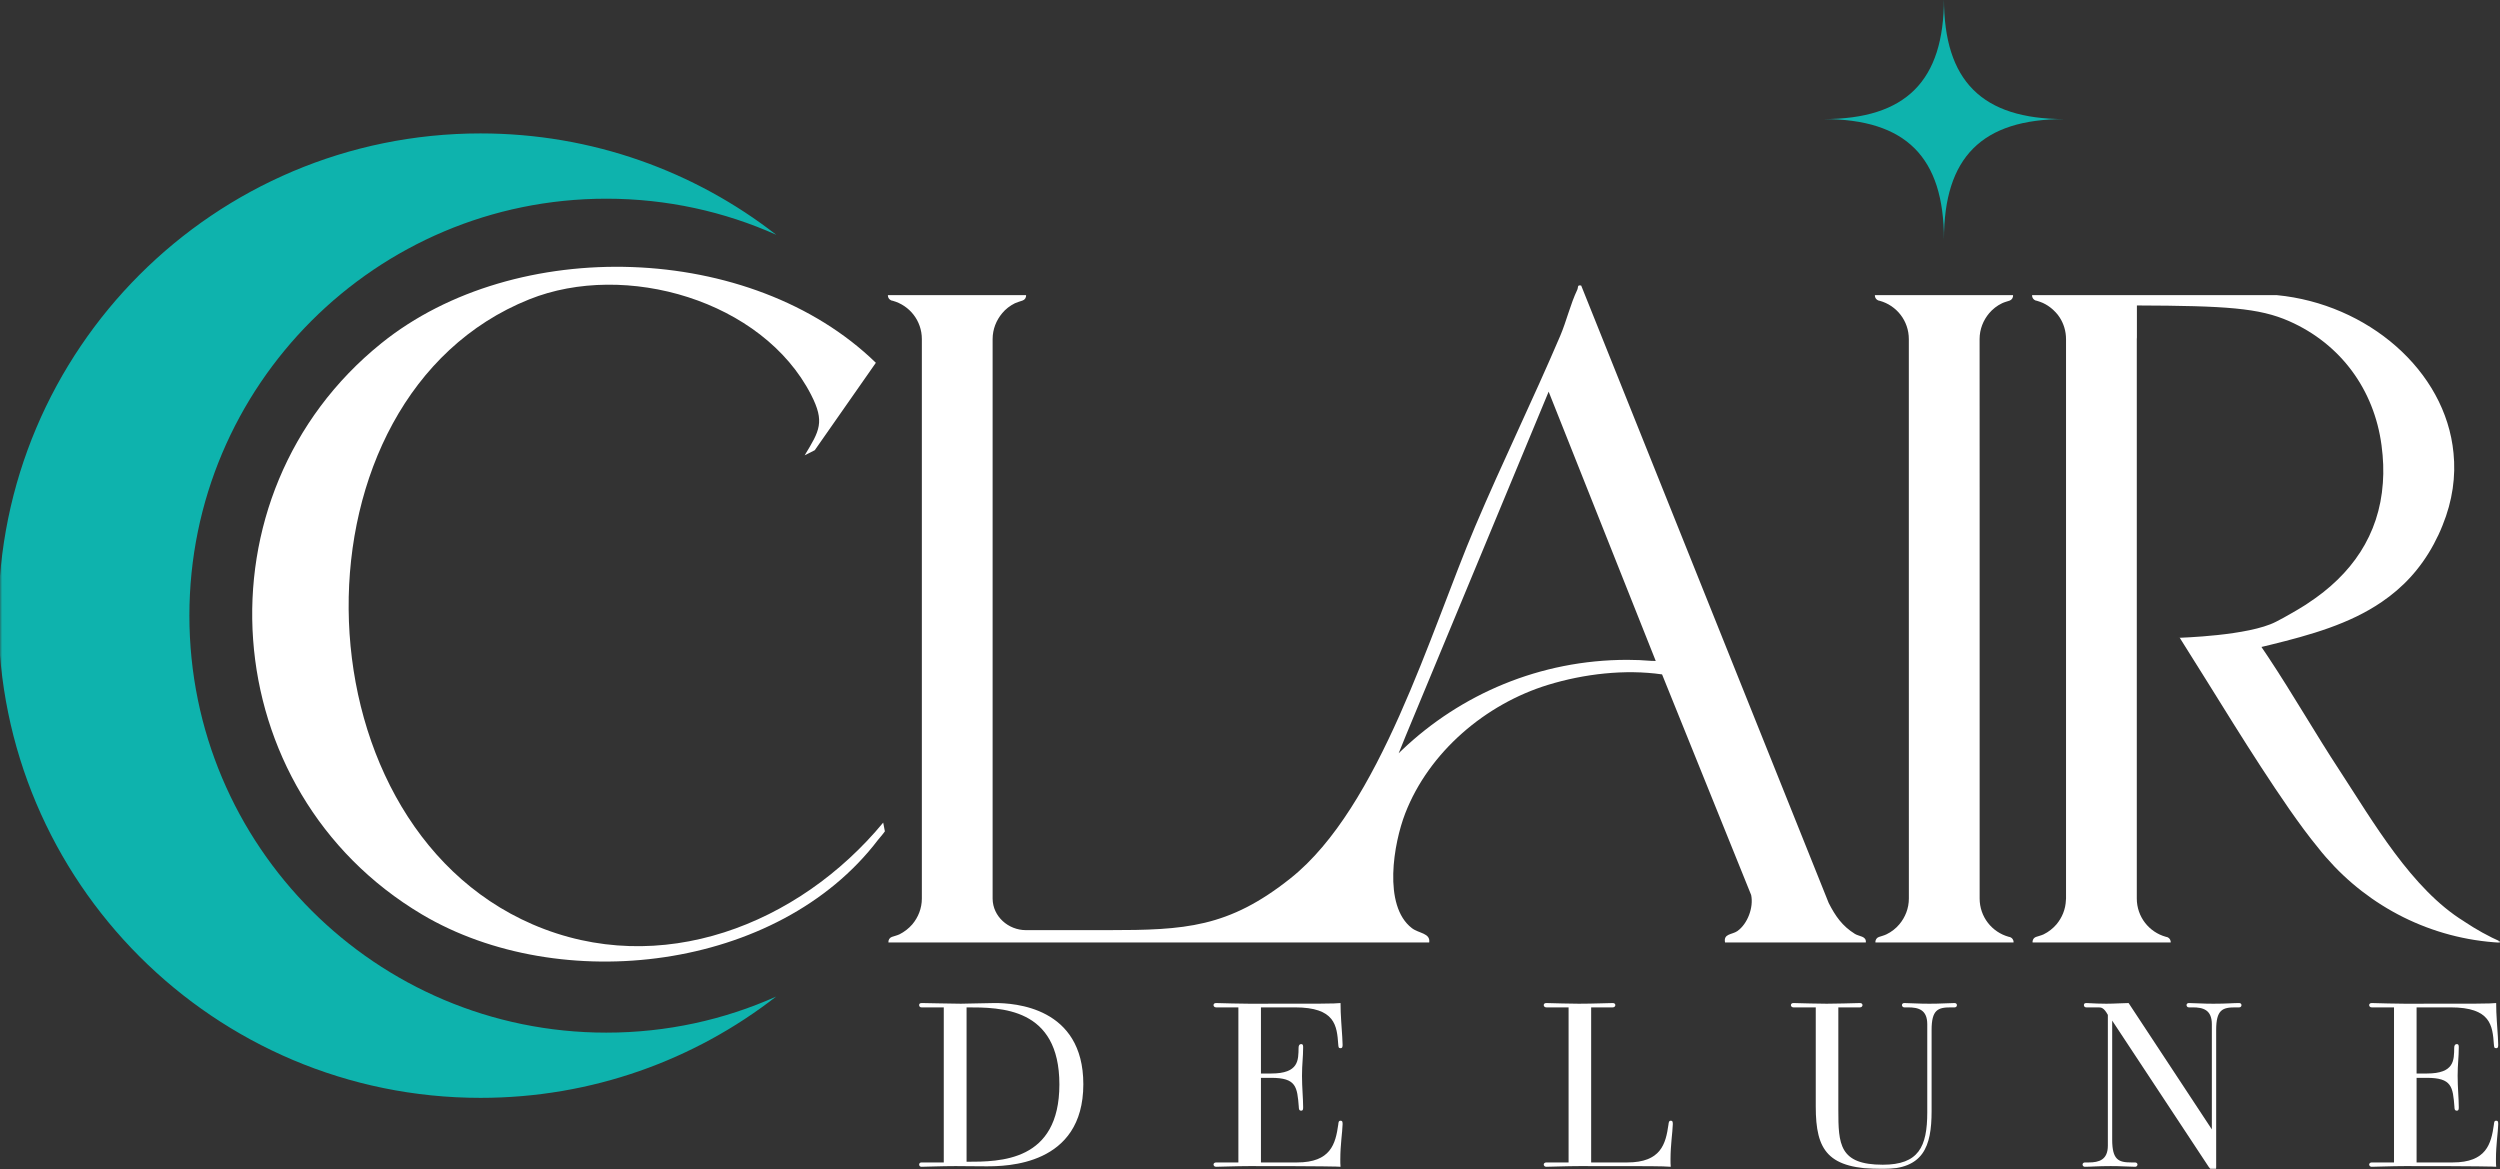
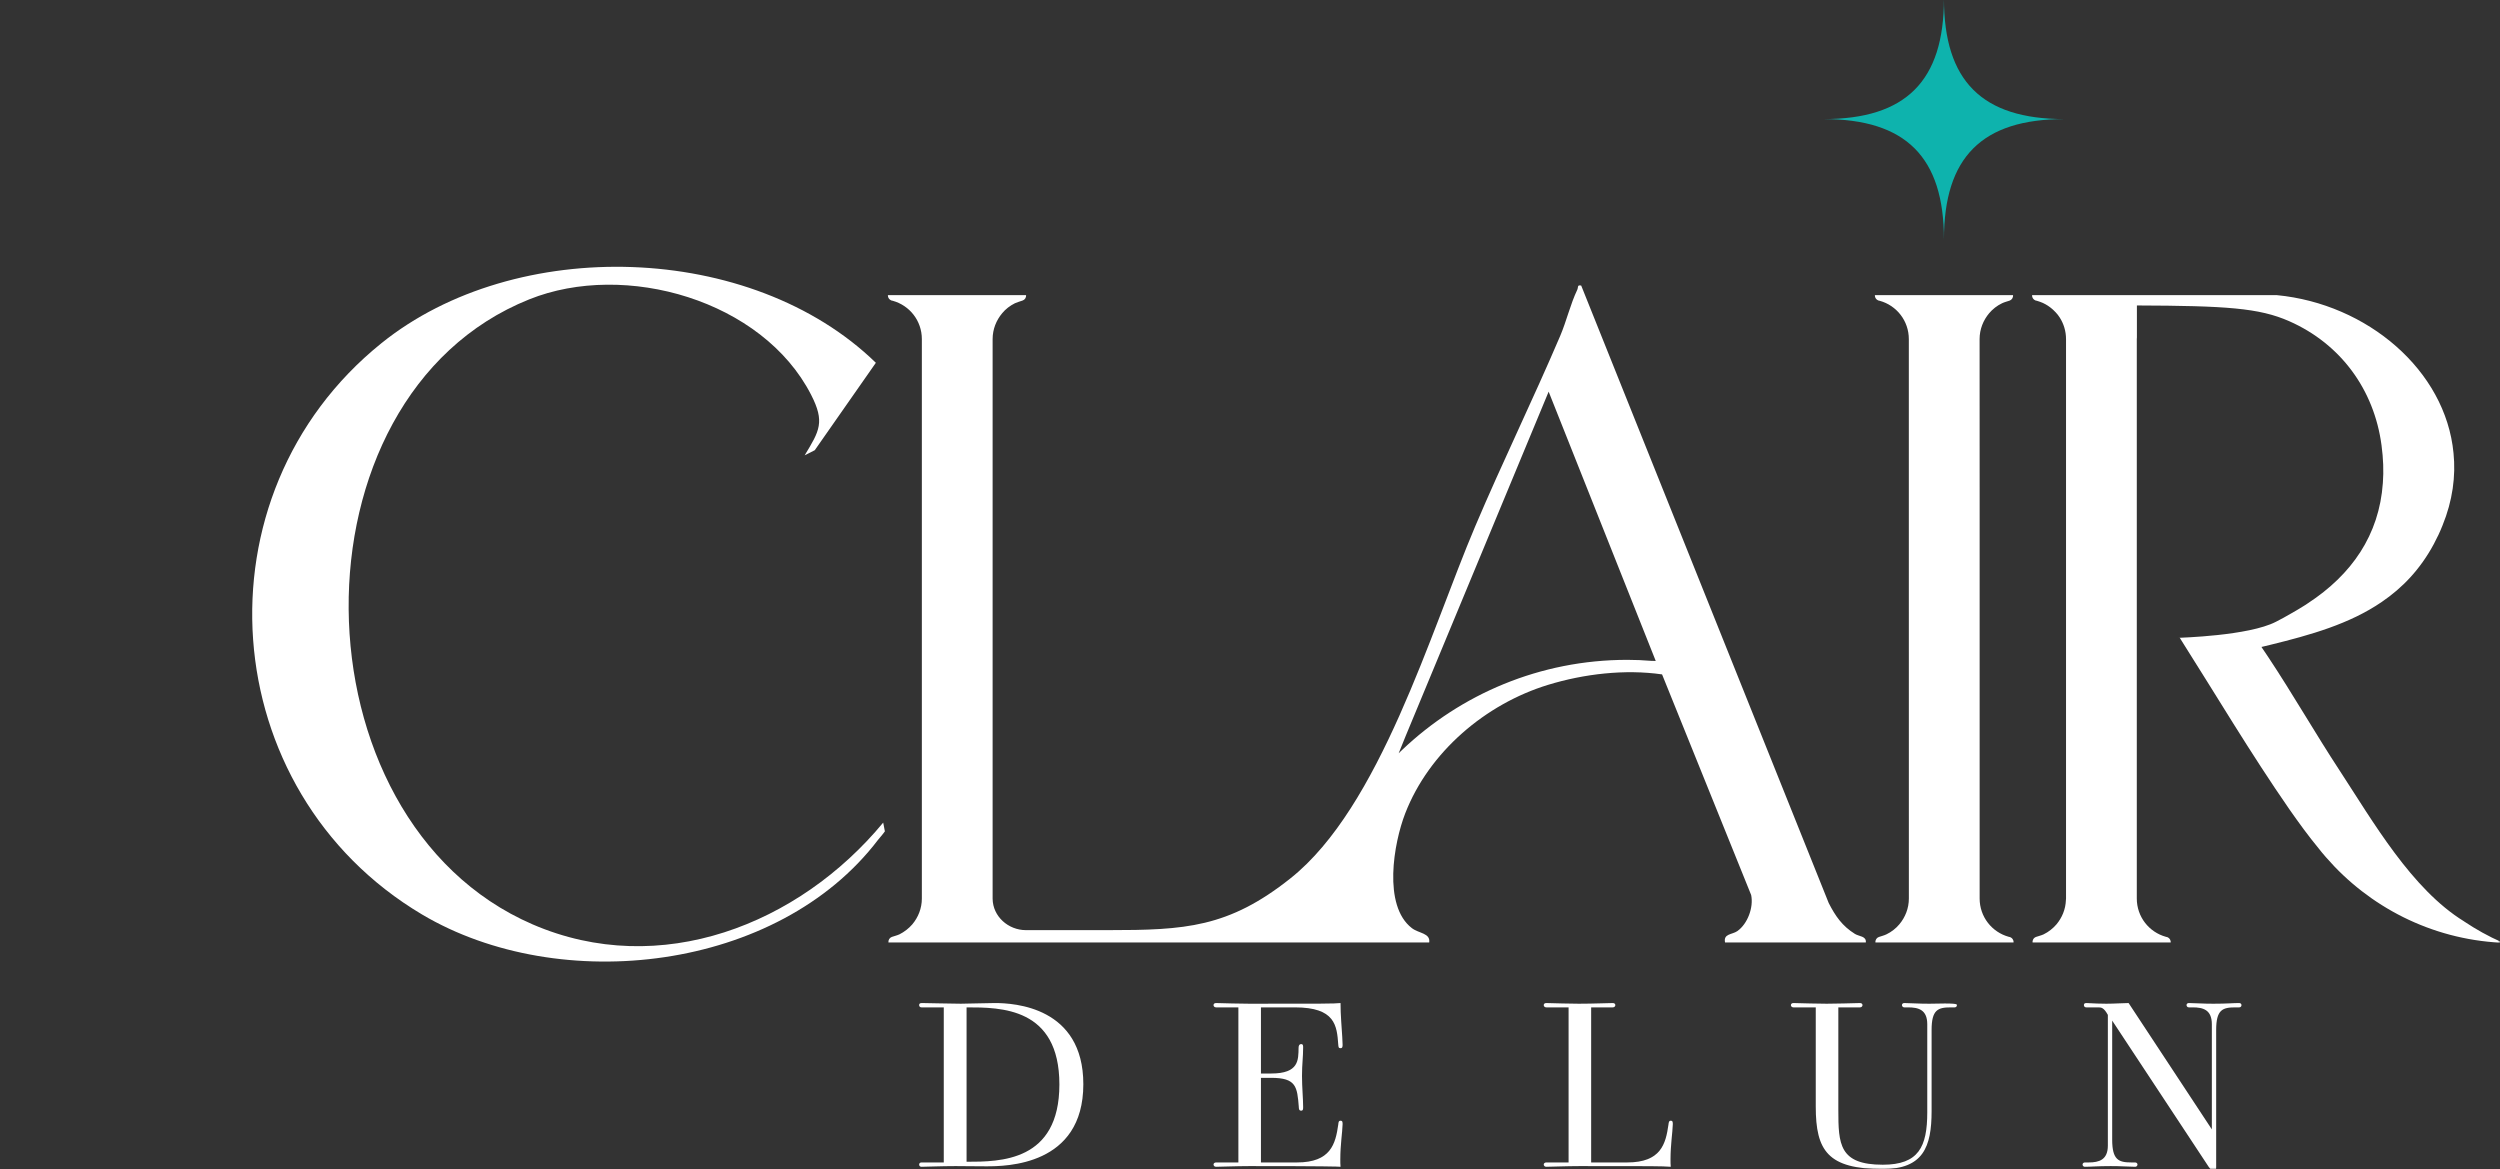
<svg xmlns="http://www.w3.org/2000/svg" width="590" height="276" viewBox="0 0 590 276" fill="none">
  <rect x="0" y="0" width="590" height="276" fill="#333333" stroke="none" />
  <mask id="mask0_152_53" style="mask-type:luminance" maskUnits="userSpaceOnUse" x="0" y="0" width="590" height="276">
    <path d="M590 0H0V276H590V0Z" fill="white" />
  </mask>
  <g mask="url(#mask0_152_53)">
    <mask id="mask1_152_53" style="mask-type:luminance" maskUnits="userSpaceOnUse" x="-245" y="-402" width="1080" height="1080">
      <path d="M-245 -402H835V678H-245V-402Z" fill="white" />
    </mask>
    <g mask="url(#mask1_152_53)">
      <path d="M458.773 56.531C458.773 37.08 467.75 28.103 487.201 28.103C467.75 28.103 458.773 19.125 458.773 -0.326C458.773 19.125 449.795 28.103 430.344 28.103C449.795 28.103 458.773 37.08 458.773 56.531Z" fill="#0EB3AD" />
      <path d="M228.111 274.174C236.023 274.174 250.015 274.174 250.015 255.93C250.015 237.739 236.184 237.739 228.111 237.739V274.174ZM222.73 237.739H217.456C217.079 237.739 216.918 237.471 216.918 237.201C216.918 236.932 217.025 236.717 217.563 236.717C217.994 236.717 225.097 236.878 226.766 236.878C228.434 236.878 232.901 236.717 234.785 236.717C239.359 236.717 255.666 237.632 255.666 255.876C255.666 275.143 237.422 275.25 232.74 275.25C229.457 275.25 227.573 275.196 225.528 275.196C222.03 275.196 218.478 275.359 217.456 275.359C217.079 275.359 216.918 275.089 216.918 274.82C216.918 274.605 217.079 274.336 217.456 274.336H222.73V237.739Z" fill="white" />
      <path d="M306.088 274.337C314.053 274.337 315.183 269.978 315.828 265.402C315.883 264.918 315.883 264.487 316.367 264.487C316.852 264.487 316.852 264.864 316.852 265.349C316.797 267.286 316.313 270.139 316.313 273.637C316.313 274.229 316.313 274.82 316.367 275.359C315.937 275.305 312.33 275.197 294.84 275.197C291.773 275.197 287.898 275.359 286.983 275.359C286.606 275.359 286.391 275.09 286.391 274.82C286.391 274.606 286.606 274.337 286.983 274.337H292.257V237.74H286.983C286.606 237.74 286.391 237.472 286.391 237.202C286.391 236.933 286.606 236.718 286.983 236.718C289.781 236.772 291.88 236.879 294.84 236.879C312.492 236.879 314.859 236.879 316.367 236.718C316.367 237.687 316.421 239.947 316.528 241.077C316.797 244.414 316.797 245.598 316.852 246.513C316.852 246.943 316.852 247.374 316.367 247.374C315.883 247.374 315.883 247.105 315.828 246.513C315.506 242.046 315.129 237.74 305.604 237.74H297.584V253.348H300.006C306.572 253.348 306.41 250.172 306.464 247.266C306.464 246.728 306.68 246.405 307.057 246.405C307.541 246.405 307.541 246.782 307.541 247.212C307.541 249.58 307.272 251.087 307.272 253.886C307.272 256.685 307.541 259.214 307.541 261.259C307.541 261.743 307.541 262.12 307.057 262.12C306.519 262.12 306.519 261.527 306.519 261.259C306.142 256.469 305.926 254.37 300.006 254.37H297.584V274.337H306.088Z" fill="white" />
      <path d="M384.017 274.337C391.982 274.337 393.112 269.978 393.757 265.402C393.812 264.918 393.866 264.487 394.296 264.487C394.781 264.487 394.781 264.864 394.781 265.349C394.726 267.286 394.242 270.139 394.242 273.637C394.242 274.229 394.242 274.82 394.296 275.359C391.928 275.197 390.69 275.197 372.769 275.197C369.702 275.197 365.827 275.359 364.912 275.359C364.535 275.359 364.32 275.09 364.32 274.82C364.32 274.606 364.535 274.337 364.912 274.337H370.186V237.74H364.912C364.535 237.74 364.32 237.472 364.32 237.202C364.32 236.933 364.535 236.718 364.912 236.718C367.602 236.772 369.916 236.879 372.607 236.879C375.944 236.879 379.658 236.718 380.626 236.718C381.003 236.718 381.218 236.933 381.218 237.202C381.218 237.472 381.003 237.74 380.626 237.74H375.513V274.337H384.017Z" fill="white" />
-       <path d="M454.835 241.723C454.835 238.279 452.736 237.741 450.314 237.741H449.399C449.077 237.741 448.861 237.472 448.861 237.202C448.861 236.933 449.077 236.718 449.399 236.718C452.198 236.772 452.522 236.879 455.319 236.879C458.172 236.879 458.441 236.772 461.293 236.718C461.616 236.718 461.832 236.933 461.832 237.202C461.832 237.526 461.616 237.741 461.293 237.741H460.379C457.365 237.741 455.857 238.279 455.857 243.069V262.228C455.857 270.677 453.866 275.898 444.341 275.898C431.371 275.898 428.519 271.592 428.519 261.152V237.741H423.244C422.867 237.741 422.652 237.472 422.652 237.202C422.652 236.933 422.867 236.718 423.244 236.718C426.043 236.772 428.303 236.879 431.102 236.879C433.9 236.879 436.16 236.772 438.959 236.718C439.336 236.718 439.551 236.933 439.551 237.202C439.551 237.472 439.336 237.741 438.959 237.741H433.847V261.958C433.847 270.032 434.062 274.875 444.341 274.875C452.79 274.875 454.835 270.677 454.835 262.496V241.723Z" fill="white" />
+       <path d="M454.835 241.723C454.835 238.279 452.736 237.741 450.314 237.741H449.399C449.077 237.741 448.861 237.472 448.861 237.202C448.861 236.933 449.077 236.718 449.399 236.718C452.198 236.772 452.522 236.879 455.319 236.879C461.616 236.718 461.832 236.933 461.832 237.202C461.832 237.526 461.616 237.741 461.293 237.741H460.379C457.365 237.741 455.857 238.279 455.857 243.069V262.228C455.857 270.677 453.866 275.898 444.341 275.898C431.371 275.898 428.519 271.592 428.519 261.152V237.741H423.244C422.867 237.741 422.652 237.472 422.652 237.202C422.652 236.933 422.867 236.718 423.244 236.718C426.043 236.772 428.303 236.879 431.102 236.879C433.9 236.879 436.16 236.772 438.959 236.718C439.336 236.718 439.551 236.933 439.551 237.202C439.551 237.472 439.336 237.741 438.959 237.741H433.847V261.958C433.847 270.032 434.062 274.875 444.341 274.875C452.79 274.875 454.835 270.677 454.835 262.496V241.723Z" fill="white" />
      <path d="M498.476 240.861V268.955C498.476 273.744 499.983 274.337 502.997 274.337H503.912C504.235 274.337 504.45 274.605 504.45 274.82C504.45 275.09 504.235 275.359 503.912 275.359C501.113 275.304 500.736 275.197 498.099 275.197C494.924 275.197 493.471 275.359 492.018 275.359C491.695 275.359 491.48 275.09 491.48 274.82C491.48 274.605 491.695 274.337 492.018 274.337H492.933C495.354 274.337 497.454 273.744 497.454 270.353V239.516C496.539 237.847 495.947 237.74 495.247 237.74H492.34C491.964 237.74 491.802 237.471 491.802 237.202C491.802 237.041 491.856 236.717 492.34 236.717C494.278 236.825 495.893 236.879 497.077 236.879C499.068 236.879 501.113 236.717 502.351 236.717L521.995 266.533V241.722C521.995 238.278 519.895 237.74 517.473 237.74H516.559C516.236 237.74 516.02 237.471 516.02 237.202C516.02 236.932 516.236 236.717 516.559 236.717C519.357 236.771 519.734 236.879 522.371 236.879C525.546 236.879 526.999 236.717 528.453 236.717C528.775 236.717 528.991 236.932 528.991 237.202C528.991 237.525 528.775 237.74 528.453 237.74H527.538C524.524 237.74 523.017 238.278 523.017 243.068V275.413C523.017 276.005 522.963 276.328 522.479 276.328C522.156 276.328 521.725 276.112 521.241 275.359L498.476 240.861Z" fill="white" />
-       <path d="M578.818 274.337C586.783 274.337 587.913 269.978 588.558 265.402C588.613 264.918 588.613 264.487 589.097 264.487C589.582 264.487 589.582 264.864 589.582 265.349C589.527 267.286 589.043 270.139 589.043 273.637C589.043 274.229 589.043 274.82 589.097 275.359C588.667 275.305 585.06 275.197 567.57 275.197C564.503 275.197 560.628 275.359 559.713 275.359C559.336 275.359 559.121 275.09 559.121 274.82C559.121 274.606 559.336 274.337 559.713 274.337H564.987V237.74H559.713C559.336 237.74 559.121 237.472 559.121 237.202C559.121 236.933 559.336 236.718 559.713 236.718C562.51 236.772 564.61 236.879 567.57 236.879C585.222 236.879 587.589 236.879 589.097 236.718C589.097 237.687 589.151 239.947 589.258 241.077C589.527 244.414 589.527 245.598 589.582 246.513C589.582 246.943 589.582 247.374 589.097 247.374C588.613 247.374 588.613 247.105 588.558 246.513C588.236 242.046 587.859 237.74 578.334 237.74H570.314V253.348H572.736C579.302 253.348 579.14 250.172 579.194 247.266C579.194 246.728 579.41 246.405 579.787 246.405C580.271 246.405 580.271 246.782 580.271 247.212C580.271 249.58 580.002 251.087 580.002 253.886C580.002 256.685 580.271 259.214 580.271 261.259C580.271 261.743 580.271 262.12 579.787 262.12C579.249 262.12 579.249 261.527 579.249 261.259C578.872 256.469 578.656 254.37 572.736 254.37H570.314V274.337H578.818Z" fill="white" />
-       <path d="M143.093 243.703C157.362 243.703 170.929 240.663 183.171 235.19C163.902 250.176 139.701 259.094 113.419 259.094C50.572 259.094 -0.383 208.138 -0.383 145.291C-0.383 82.444 50.572 31.488 113.419 31.488C139.715 31.488 163.943 40.42 183.212 55.419C170.956 49.933 157.376 46.893 143.093 46.893C88.745 46.893 44.695 90.944 44.695 145.291C44.695 199.639 88.745 243.703 143.093 243.703Z" fill="#0EB3AD" />
      <path d="M125.69 218.15C68.561 193.426 67.328 93.719 124.903 70.647C147.556 61.549 179.988 70.856 191.419 93.168C194.696 99.565 193.438 101.636 189.898 107.457L192.284 106.251L206.704 85.617C177.314 57.04 121.652 55.493 90.007 81.003C45.514 116.843 50.575 186.688 99.603 215.817C132.218 235.166 183.606 229.214 207.202 198.224C207.543 197.779 208.277 196.992 208.828 196.205V196.179L208.434 194.134C188.587 218.15 155.815 231.18 125.69 218.15Z" fill="white" />
      <path d="M474.404 221.164C474.273 221.138 474.168 221.112 474.063 221.085C470.078 219.984 467.194 216.366 467.194 212.04V114.969L467.184 80.035C467.184 77.701 468.05 75.577 469.439 73.926C470.269 72.94 471.314 72.13 472.476 71.573C473.057 71.294 473.657 71.157 474.259 70.949C474.789 70.765 475.129 70.26 475.076 69.652H472.507H445.03H442.592C442.592 69.652 442.461 69.652 442.461 69.705C442.461 70.255 442.802 70.727 443.274 70.911C443.405 70.937 443.51 70.963 443.614 70.989C447.6 72.09 450.483 75.709 450.483 80.035V115.481L450.493 212.04C450.493 214.374 449.628 216.497 448.238 218.149C447.409 219.135 446.363 219.944 445.202 220.502C444.621 220.781 444.021 220.918 443.418 221.126C442.888 221.309 442.549 221.814 442.601 222.422H445.171H472.647H475.086C475.086 222.422 475.217 222.422 475.217 222.37C475.217 221.819 474.876 221.348 474.404 221.164Z" fill="white" />
      <path d="M590.383 222.346C590.304 222.425 590.199 222.451 590.095 222.477C573.708 221.612 559.079 213.982 548.985 202.368C548.932 202.289 548.854 202.237 548.801 202.158C548.25 201.529 547.7 200.873 547.176 200.192C544.816 197.334 542.561 194.24 540.254 190.937C531.156 177.801 522.976 164.011 514.429 150.534H527.171H514.089C514.456 150.482 530.658 150.089 537.134 146.733C538.288 146.156 539.546 145.448 540.909 144.662C541.775 144.163 542.692 143.639 543.636 143.036C544.003 142.826 544.344 142.59 544.685 142.354C554.989 135.616 561.491 126.283 562.356 113.986C562.566 111.181 562.461 108.218 562.041 105.098C560.311 91.963 552.393 81.161 540.28 75.813C533.175 72.666 525.336 72.168 504.309 72.09V79.614C504.283 79.745 504.283 79.903 504.283 80.034V212.042C504.283 216.368 507.167 219.986 511.152 221.087C511.257 221.114 511.362 221.14 511.493 221.166C511.86 221.323 512.174 221.638 512.253 222.057C512.279 222.162 512.305 222.267 512.305 222.372C512.305 222.425 512.174 222.425 512.174 222.425H509.736H482.259H479.69C479.664 222.241 479.69 222.057 479.743 221.9C479.847 221.533 480.136 221.245 480.503 221.114C481.106 220.904 481.709 220.773 482.286 220.511C483.465 219.934 484.488 219.121 485.327 218.151C486.638 216.578 487.477 214.612 487.555 212.409C487.582 212.278 487.582 212.173 487.582 212.042V80.034C487.582 78.146 487.031 76.389 486.087 74.921C485.93 74.685 485.799 74.502 485.642 74.292C485.327 73.899 484.986 73.532 484.619 73.191C484.54 73.112 484.436 73.007 484.331 72.929C483.675 72.352 482.941 71.88 482.155 71.513C482.128 71.513 482.128 71.513 482.102 71.487C481.656 71.303 481.185 71.12 480.713 70.988C480.608 70.962 480.503 70.936 480.372 70.91C479.9 70.726 479.559 70.254 479.559 69.704C479.559 69.651 479.69 69.651 479.69 69.651H482.128H509.605H537.318C558.659 71.696 577.169 87.375 579.031 106.934C579.581 112.387 578.821 118.155 576.435 124.002C575.858 125.47 575.177 126.912 574.39 128.38C571.165 134.384 566.97 138.736 562.12 142.04C554.517 147.257 545.288 149.853 535.771 152.186C535.089 152.343 534.381 152.527 533.699 152.684C534.224 153.445 534.748 154.231 535.273 155.018C541.119 163.827 546.389 173.056 552.183 181.891C560.023 193.873 569.146 209.84 581.521 217.443C581.547 217.443 581.547 217.469 581.547 217.469C584.327 219.331 587.289 220.983 590.383 222.346Z" fill="white" />
      <path d="M389.68 155.959C387.819 155.802 385.931 155.723 384.043 155.723C363.462 155.723 344.742 163.824 330.899 176.986C330.611 177.248 330.348 177.51 330.086 177.773C330.243 177.327 331.764 173.63 331.764 173.63L365.481 92.433L390.755 155.985C390.388 155.959 390.047 155.959 389.68 155.959ZM437.764 220.403C434.775 218.542 433.176 216.235 431.577 213.115L410.419 160.337L373.163 67.394C372.166 67.184 372.507 67.787 372.245 68.364C370.593 71.825 369.702 75.758 368.207 79.271C361.784 94.32 354.548 109.133 348.151 124.209C337.558 149.168 325.655 190.488 304.576 207.268C289.894 218.961 279.59 219.512 261.499 219.512H242.124C237.956 219.512 234.311 216.287 234.259 212.118V80.031C234.259 77.698 235.124 75.574 236.514 73.922C237.326 72.926 238.375 72.139 239.529 71.563C240.132 71.3 240.708 71.143 241.312 70.934C241.862 70.75 242.203 70.252 242.15 69.649H239.581H212.104H209.666C209.666 69.649 209.535 69.649 209.535 69.701C209.535 70.252 209.876 70.724 210.348 70.907C210.479 70.934 210.584 70.96 210.689 70.986C214.674 72.087 217.558 75.705 217.558 80.031V212.04C217.558 214.373 216.693 216.497 215.303 218.148C214.464 219.118 213.415 219.931 212.262 220.508C211.685 220.77 211.082 220.901 210.479 221.111C209.955 221.295 209.614 221.819 209.666 222.422H212.236H239.712H242.15H242.229H337.296C337.611 220.193 334.832 220.298 333.206 219.04C326.311 213.744 328.906 198.983 331.633 191.956C337.27 177.432 350.615 166.132 365.35 161.622C373.844 159.027 383.493 157.899 392.249 159.158L413.276 211.227C413.879 214.137 412.437 218.044 409.999 219.748C408.793 220.587 406.669 220.325 407.115 222.422H440.334C440.517 220.901 438.708 221.006 437.764 220.403Z" fill="white" />
    </g>
  </g>
</svg>